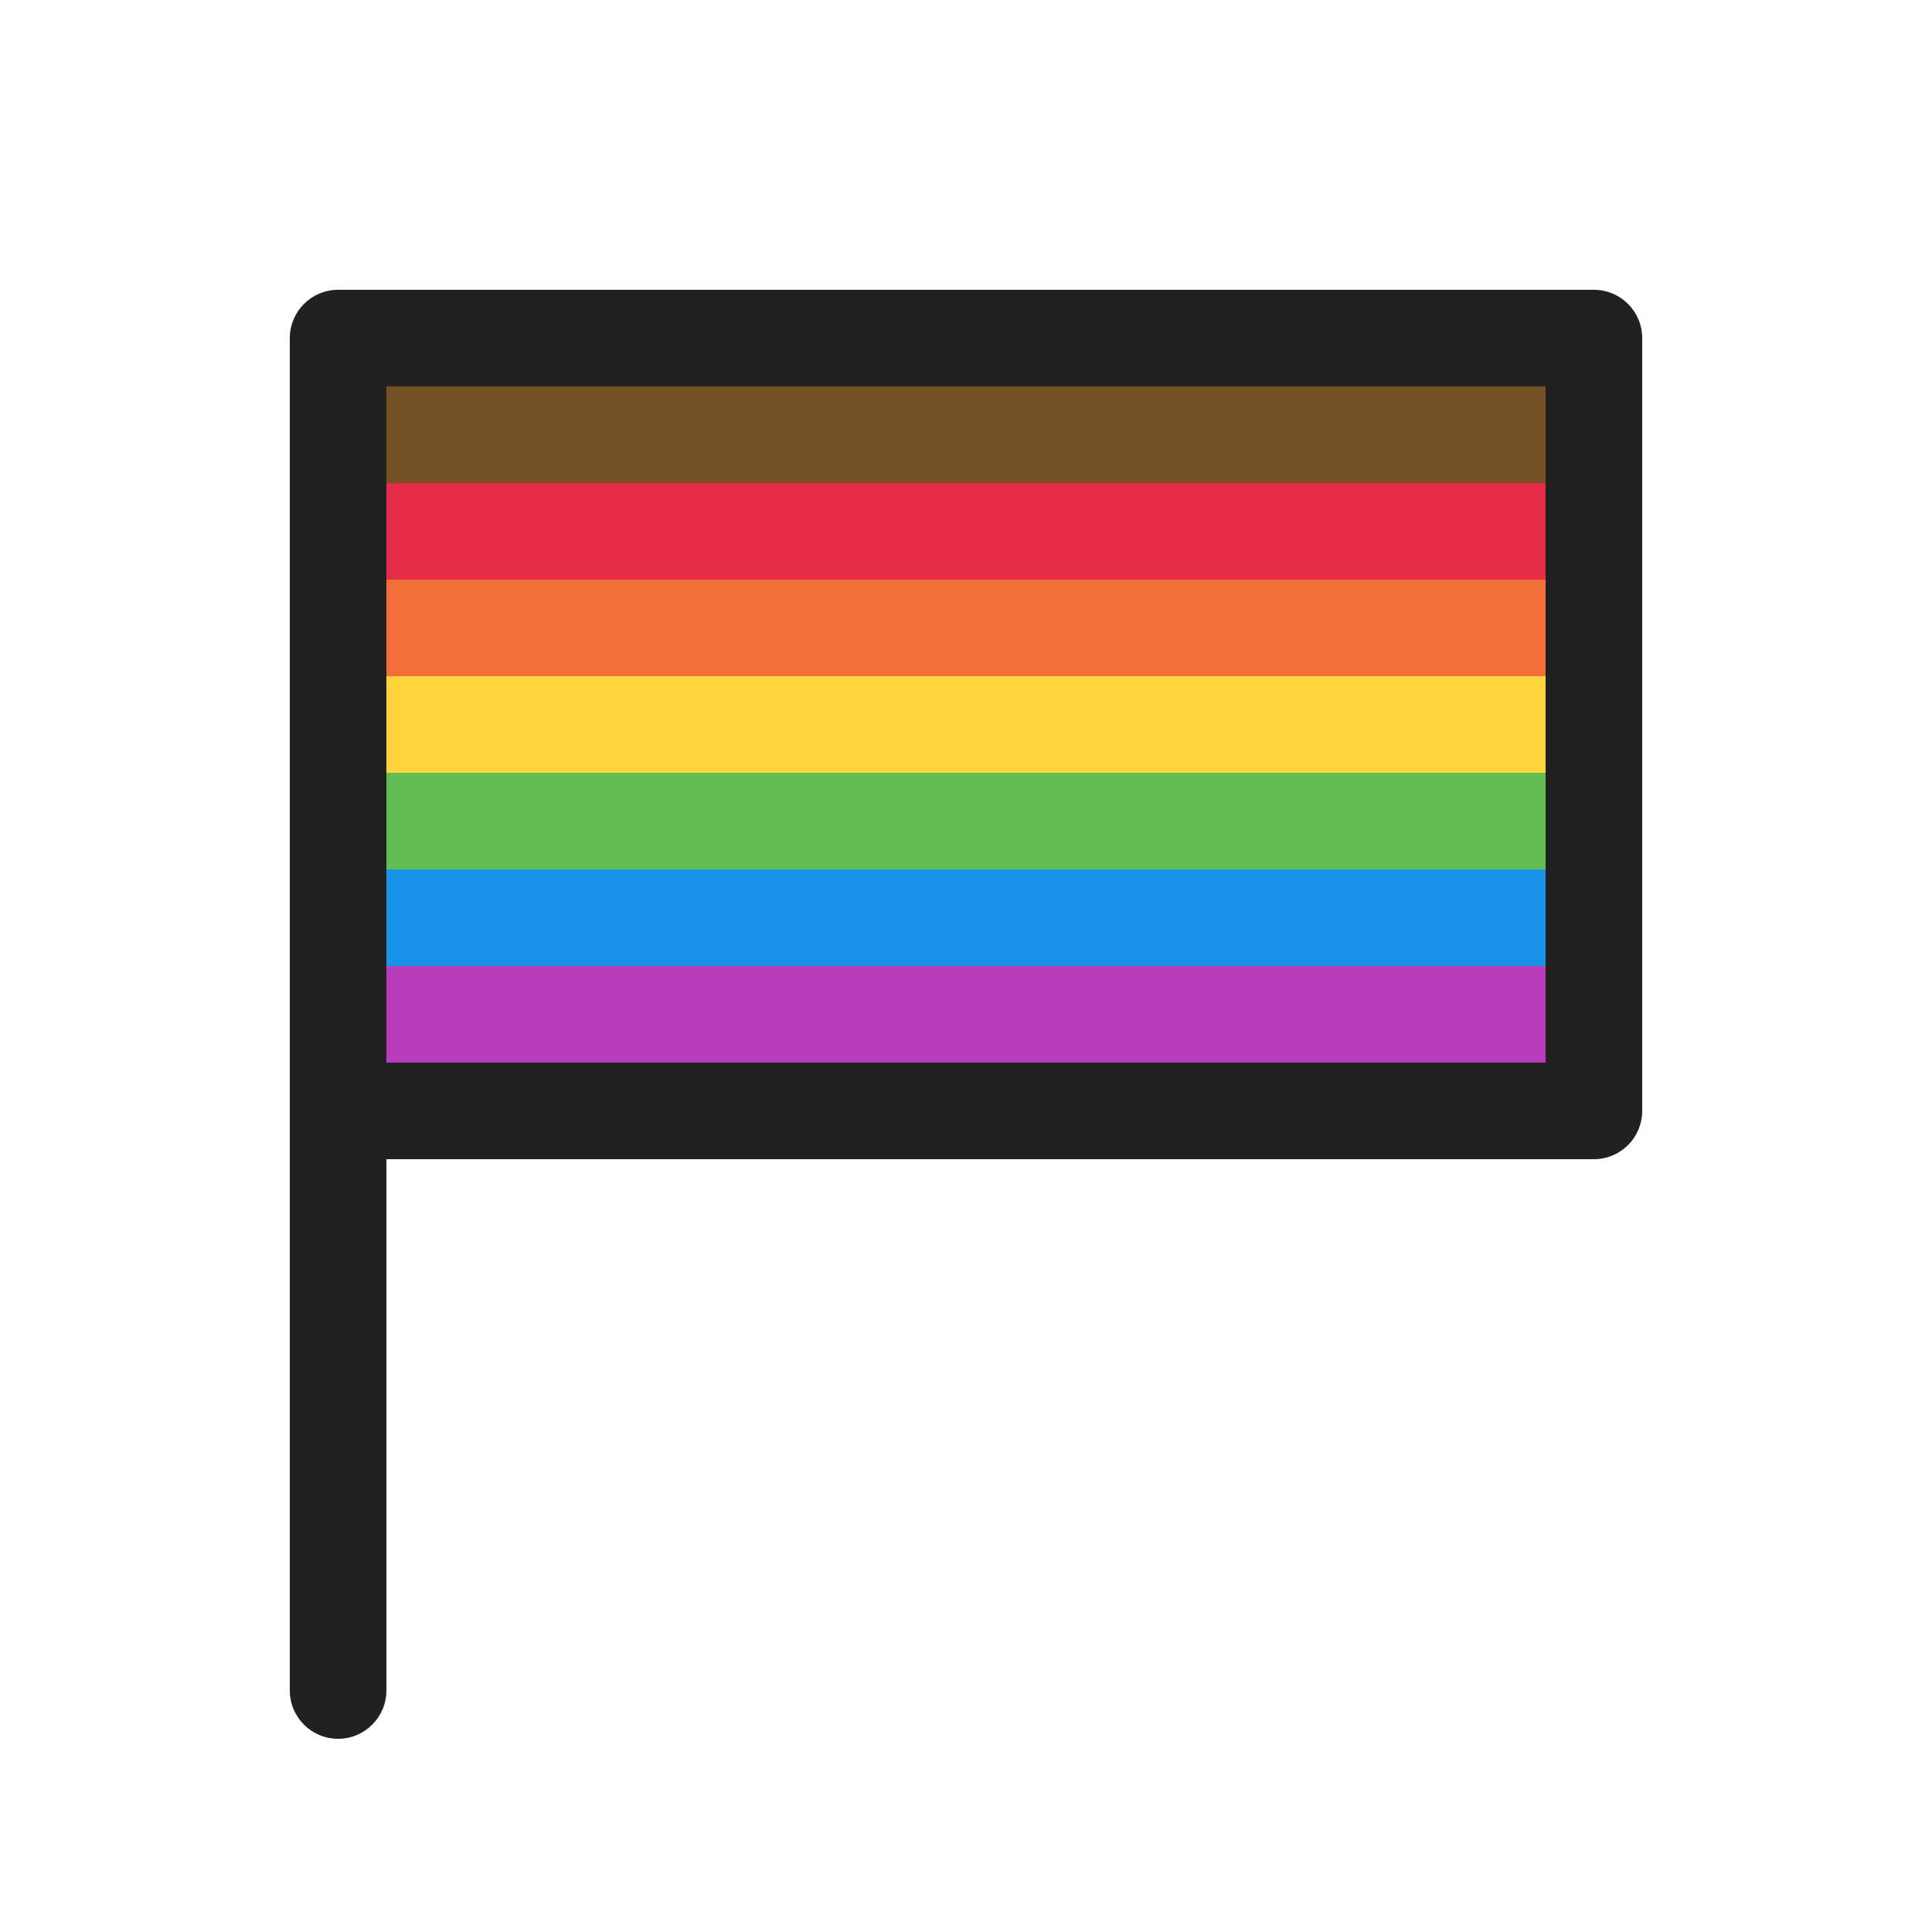
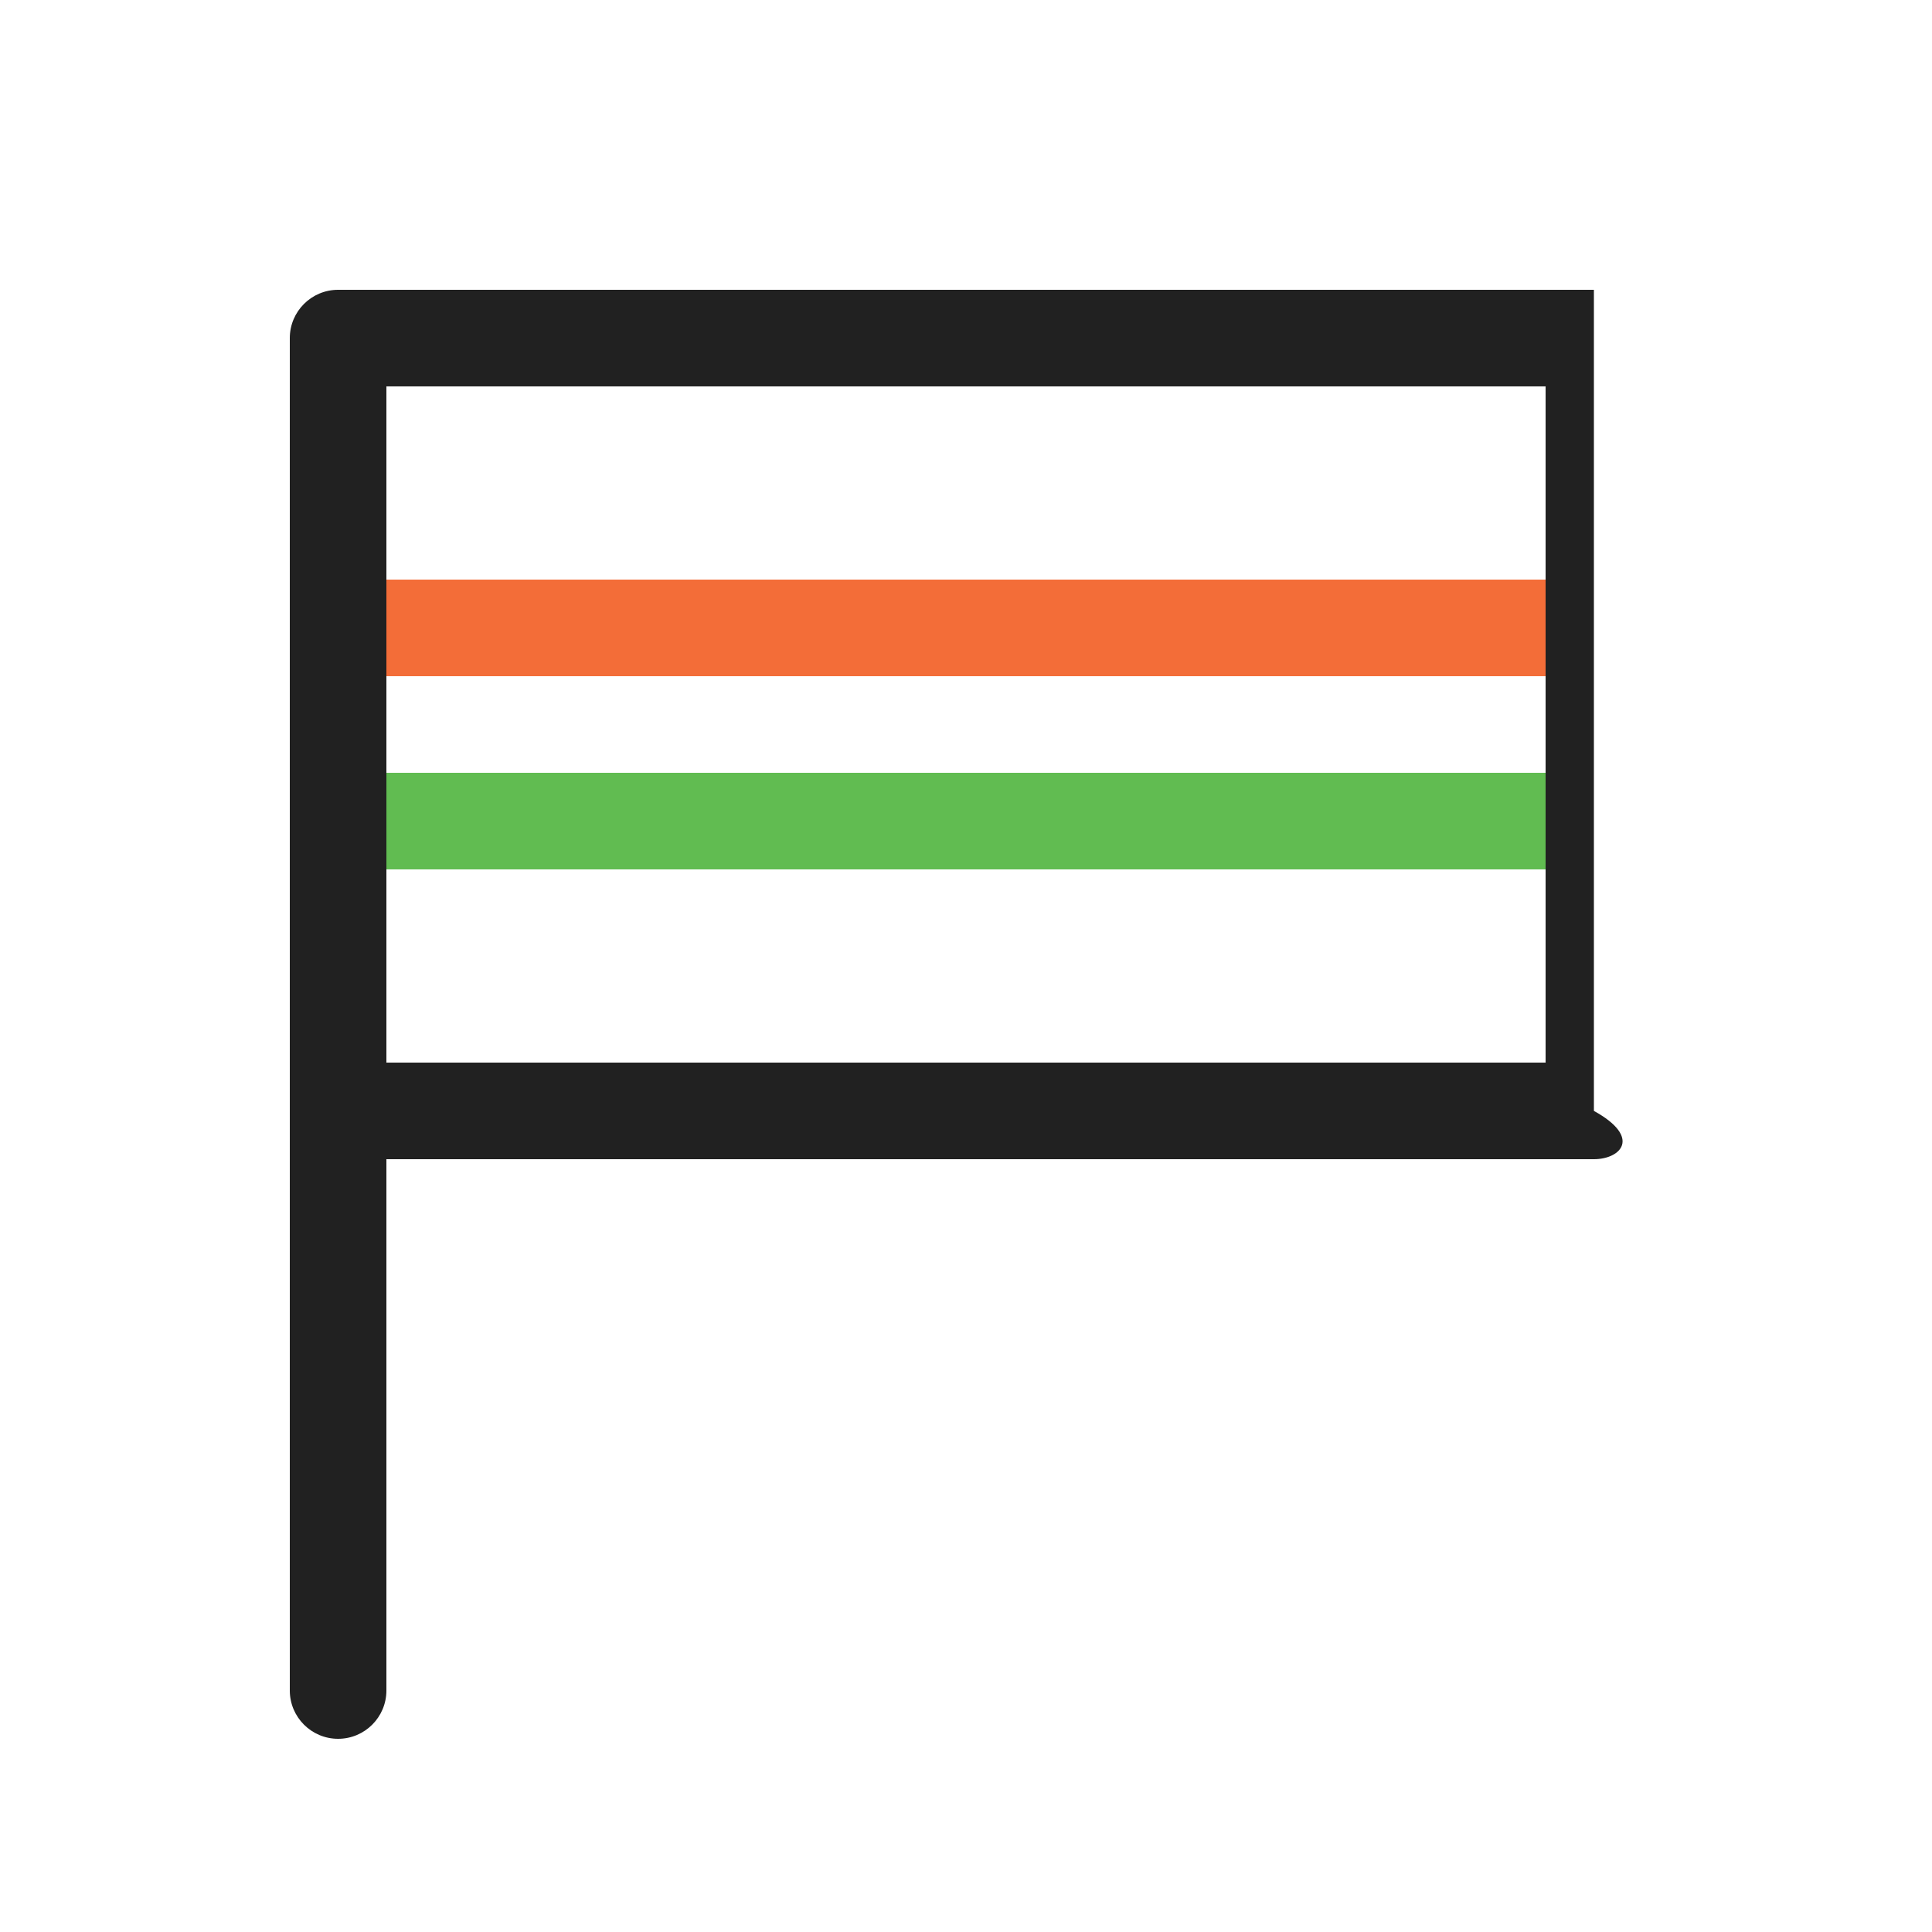
<svg xmlns="http://www.w3.org/2000/svg" width="20" height="20" viewBox="0 0 20 20" fill="none">
-   <rect x="4" y="4" width="12" height="1" fill="#745125" />
-   <rect x="4" y="5" width="12" height="1" fill="#E62C46" />
  <rect x="4" y="6" width="12" height="1" fill="#F36D38" />
-   <rect x="4" y="7" width="12" height="1" fill="#FFD23E" />
  <rect x="4" y="8" width="12" height="1" fill="#61BC51" />
-   <rect x="4" y="9" width="12" height="1" fill="#1793E8" />
-   <rect x="4" y="10" width="12" height="1" fill="#B73FBB" />
-   <path d="M3.5 3H16.5C16.776 3 17 3.224 17 3.5V11.5C17 11.776 16.776 12 16.5 12H4L4 17.5C4 17.776 3.776 18 3.5 18C3.224 18 3 17.776 3 17.5V3.5C3 3.224 3.224 3 3.5 3ZM4 4V11H16V4H4Z" fill="#212121" />
+   <path d="M3.5 3H16.5V11.5C17 11.776 16.776 12 16.5 12H4L4 17.5C4 17.776 3.776 18 3.5 18C3.224 18 3 17.776 3 17.5V3.5C3 3.224 3.224 3 3.5 3ZM4 4V11H16V4H4Z" fill="#212121" />
</svg>